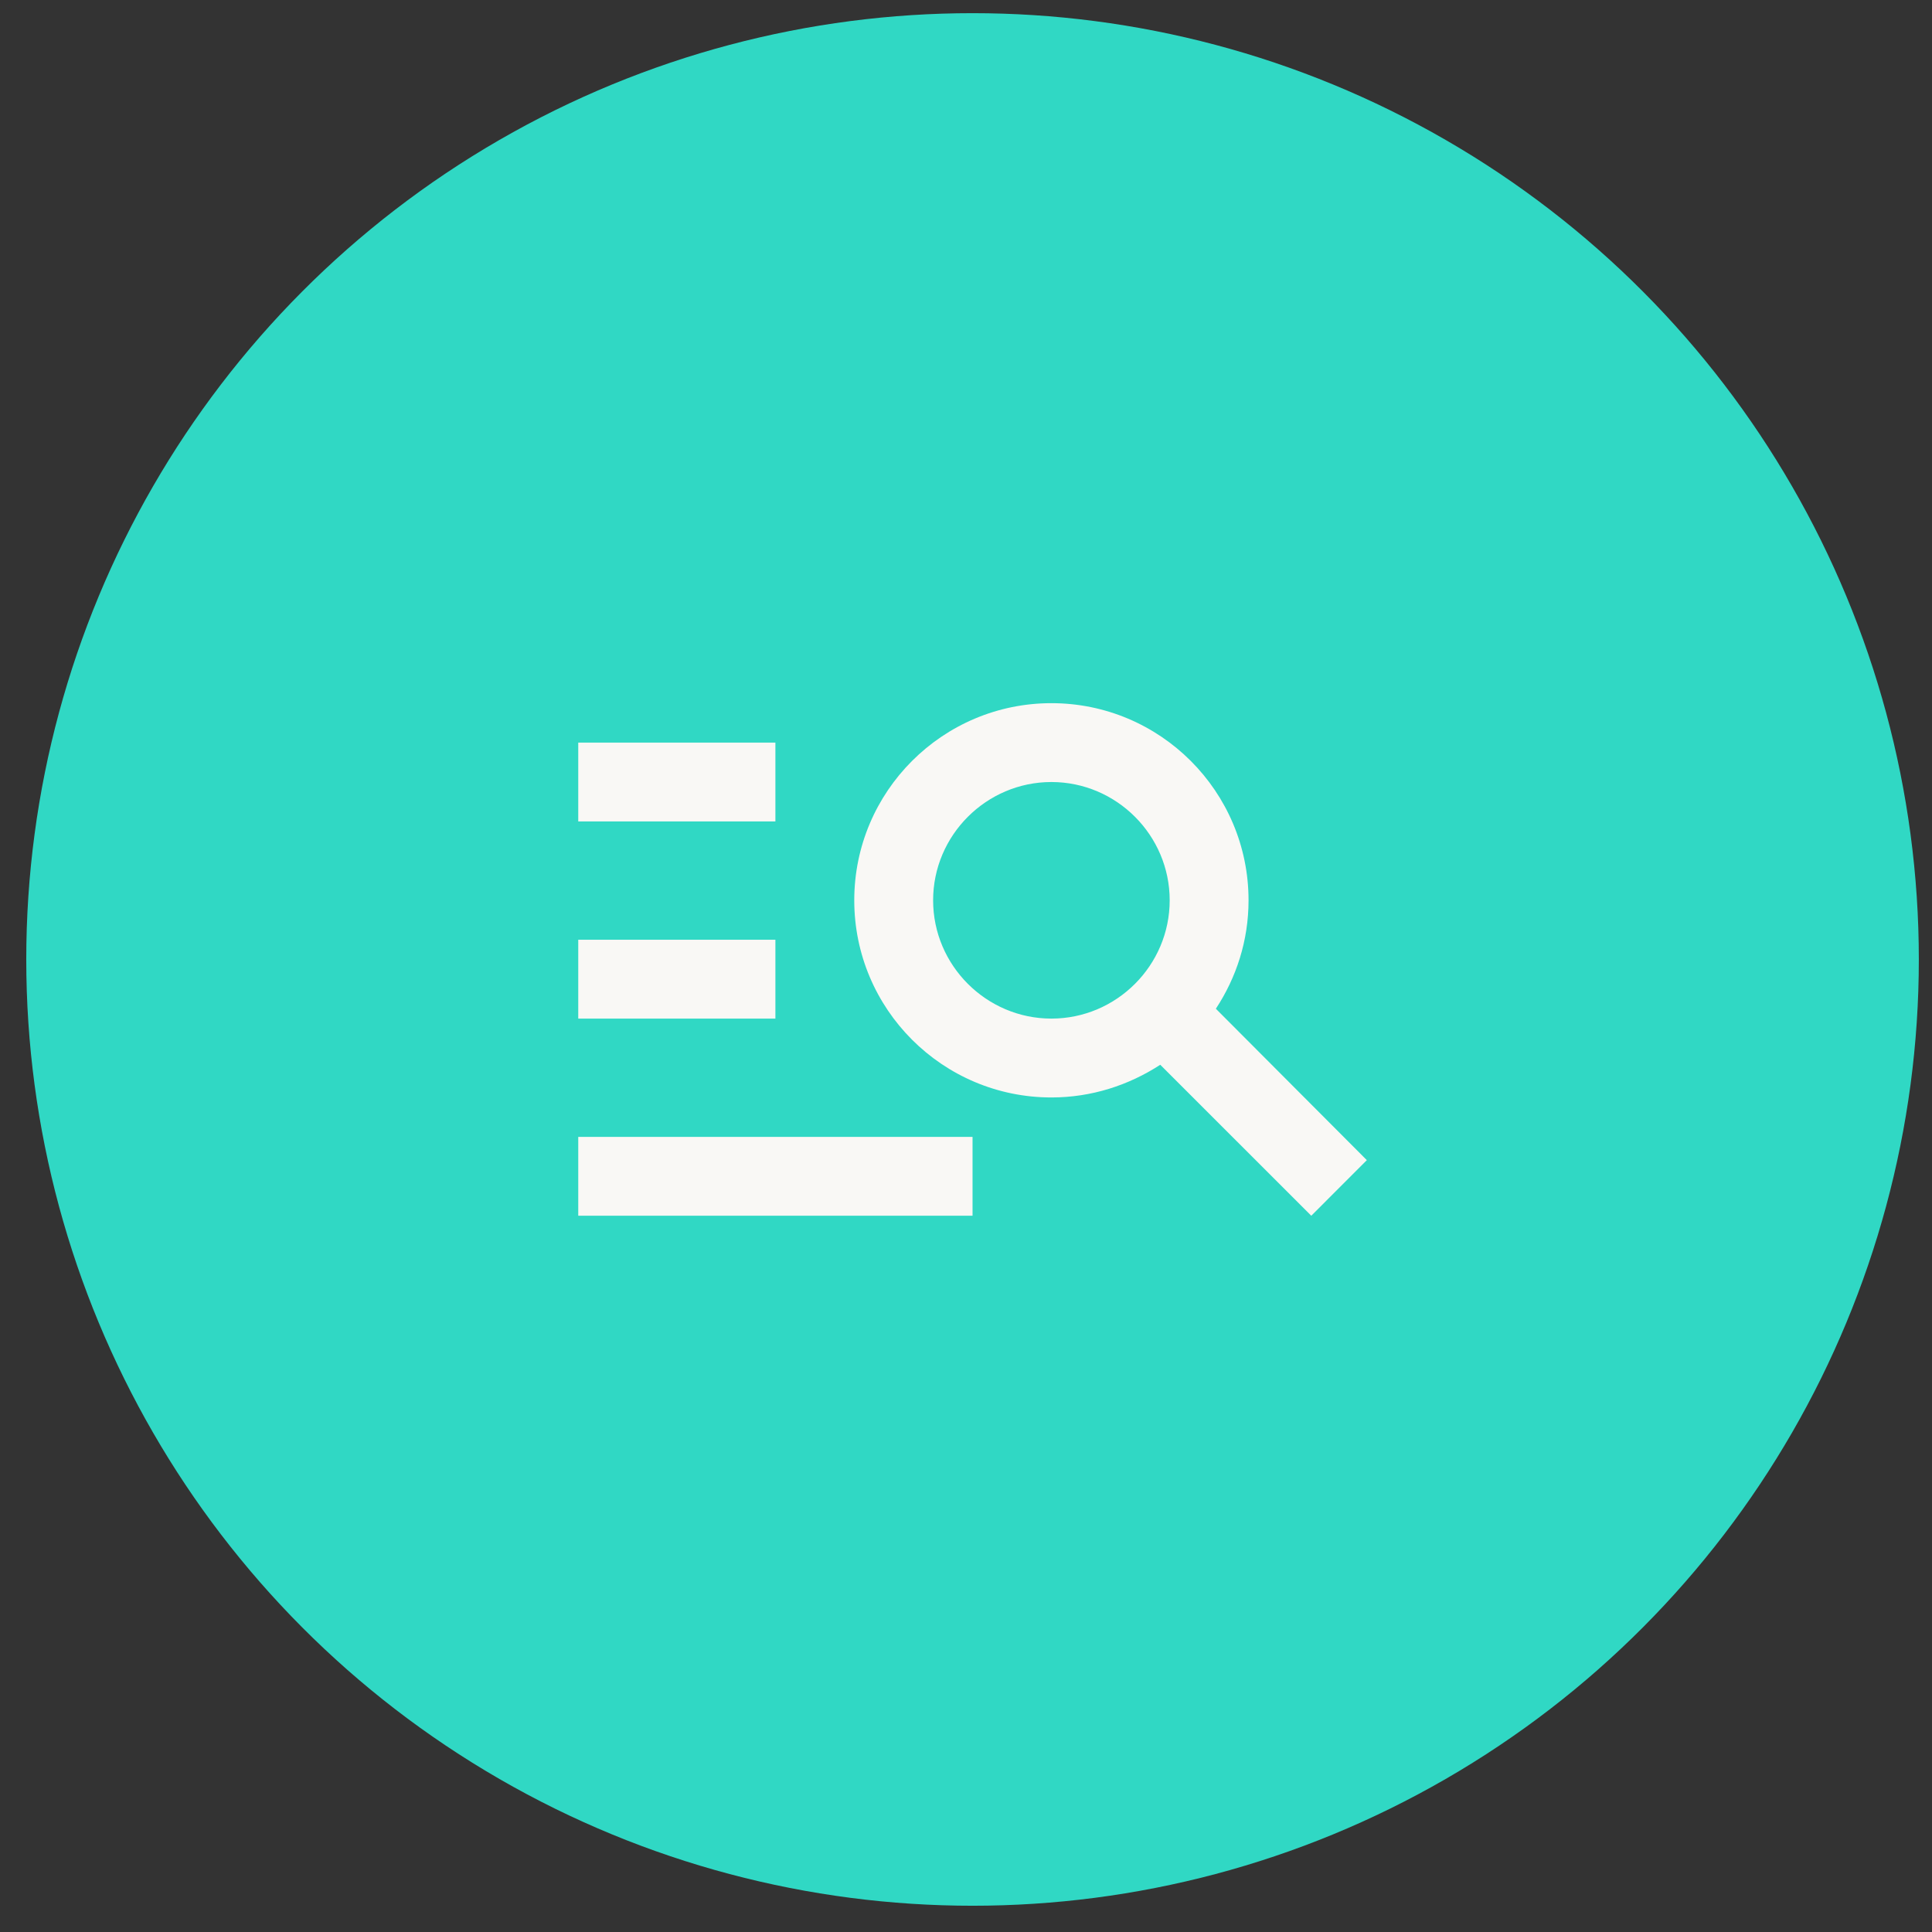
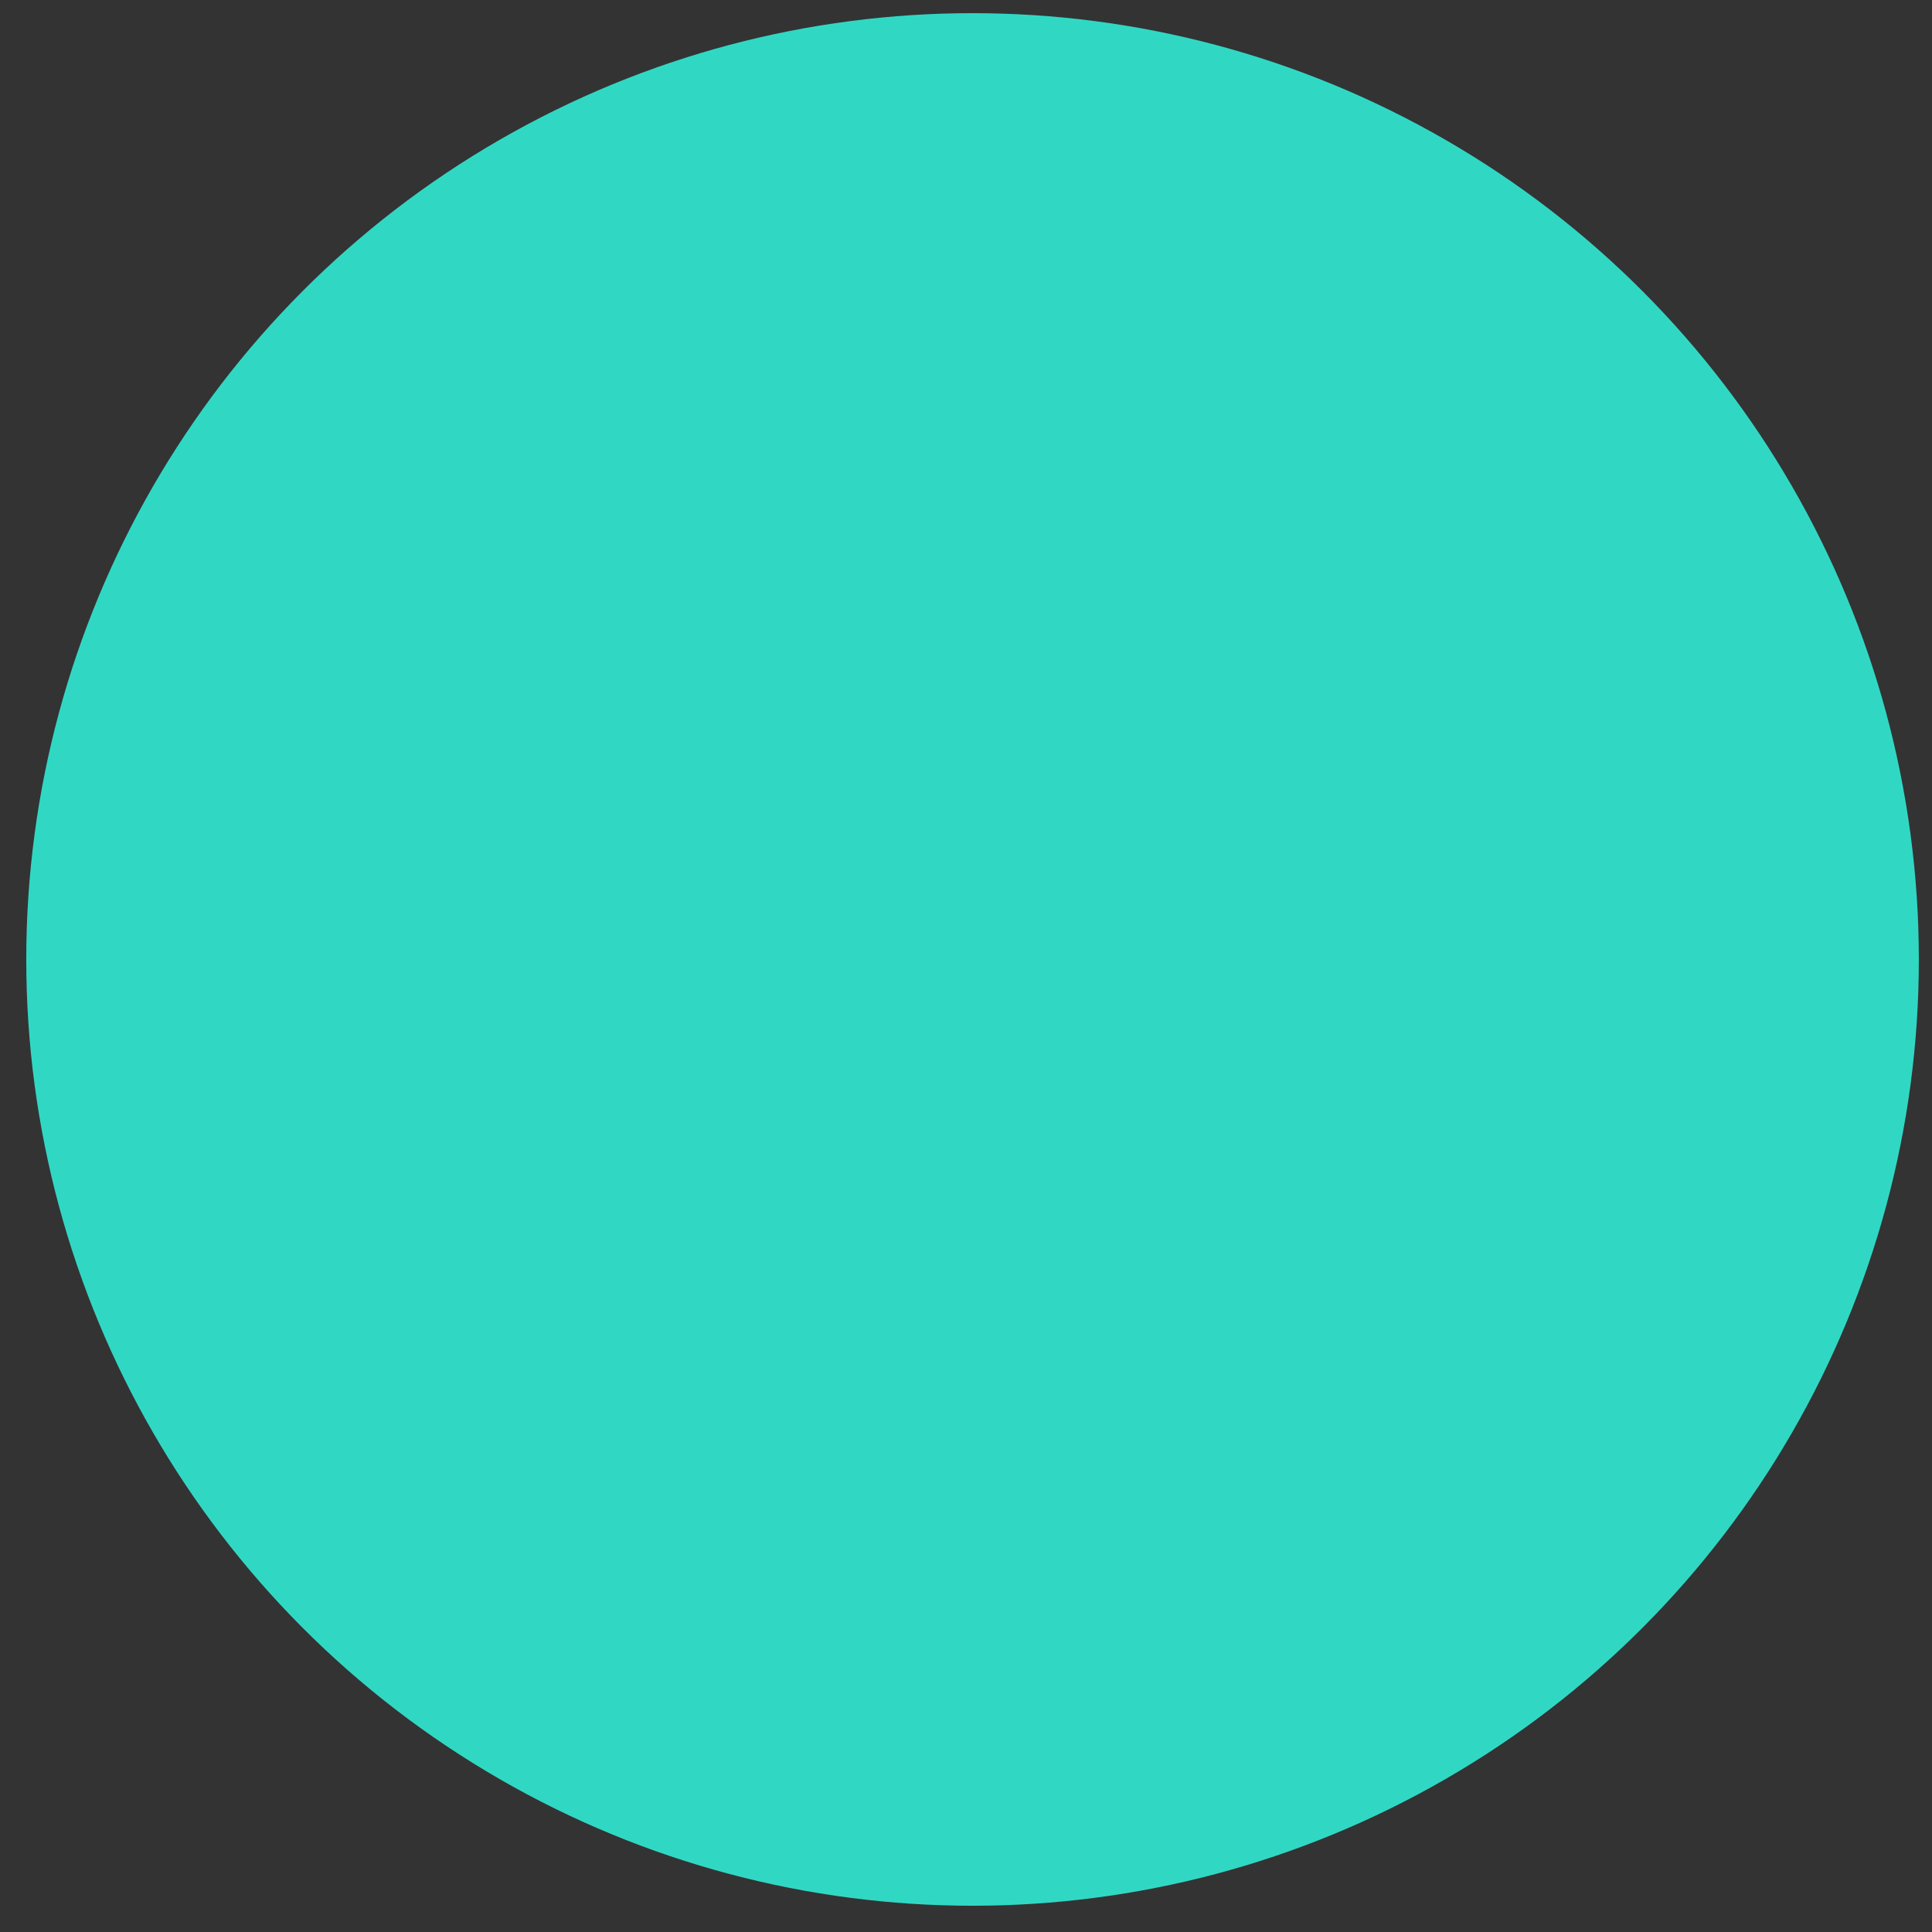
<svg xmlns="http://www.w3.org/2000/svg" width="49" height="49" viewBox="0 0 49 49" fill="none">
  <rect x="0" y="0" width="49" height="49" fill="#333333" stroke="none" />
  <circle cx="24.666" cy="24.334" r="24" fill="#30D8C4" />
-   <path d="M19.666 20.834H14.666V18.834H19.666V20.834ZM19.666 23.834H14.666V25.834H19.666V23.834ZM33.257 30.834L29.427 27.005C28.627 27.524 27.686 27.834 26.666 27.834C23.907 27.834 21.666 25.595 21.666 22.834C21.666 20.075 23.907 17.834 26.666 17.834C29.427 17.834 31.666 20.075 31.666 22.834C31.666 23.855 31.357 24.794 30.837 25.584L34.666 29.424L33.257 30.834ZM29.666 22.834C29.666 21.184 28.317 19.834 26.666 19.834C25.017 19.834 23.666 21.184 23.666 22.834C23.666 24.485 25.017 25.834 26.666 25.834C28.317 25.834 29.666 24.485 29.666 22.834ZM14.666 30.834H24.666V28.834H14.666V30.834Z" fill="#F9F8F5" />
</svg>